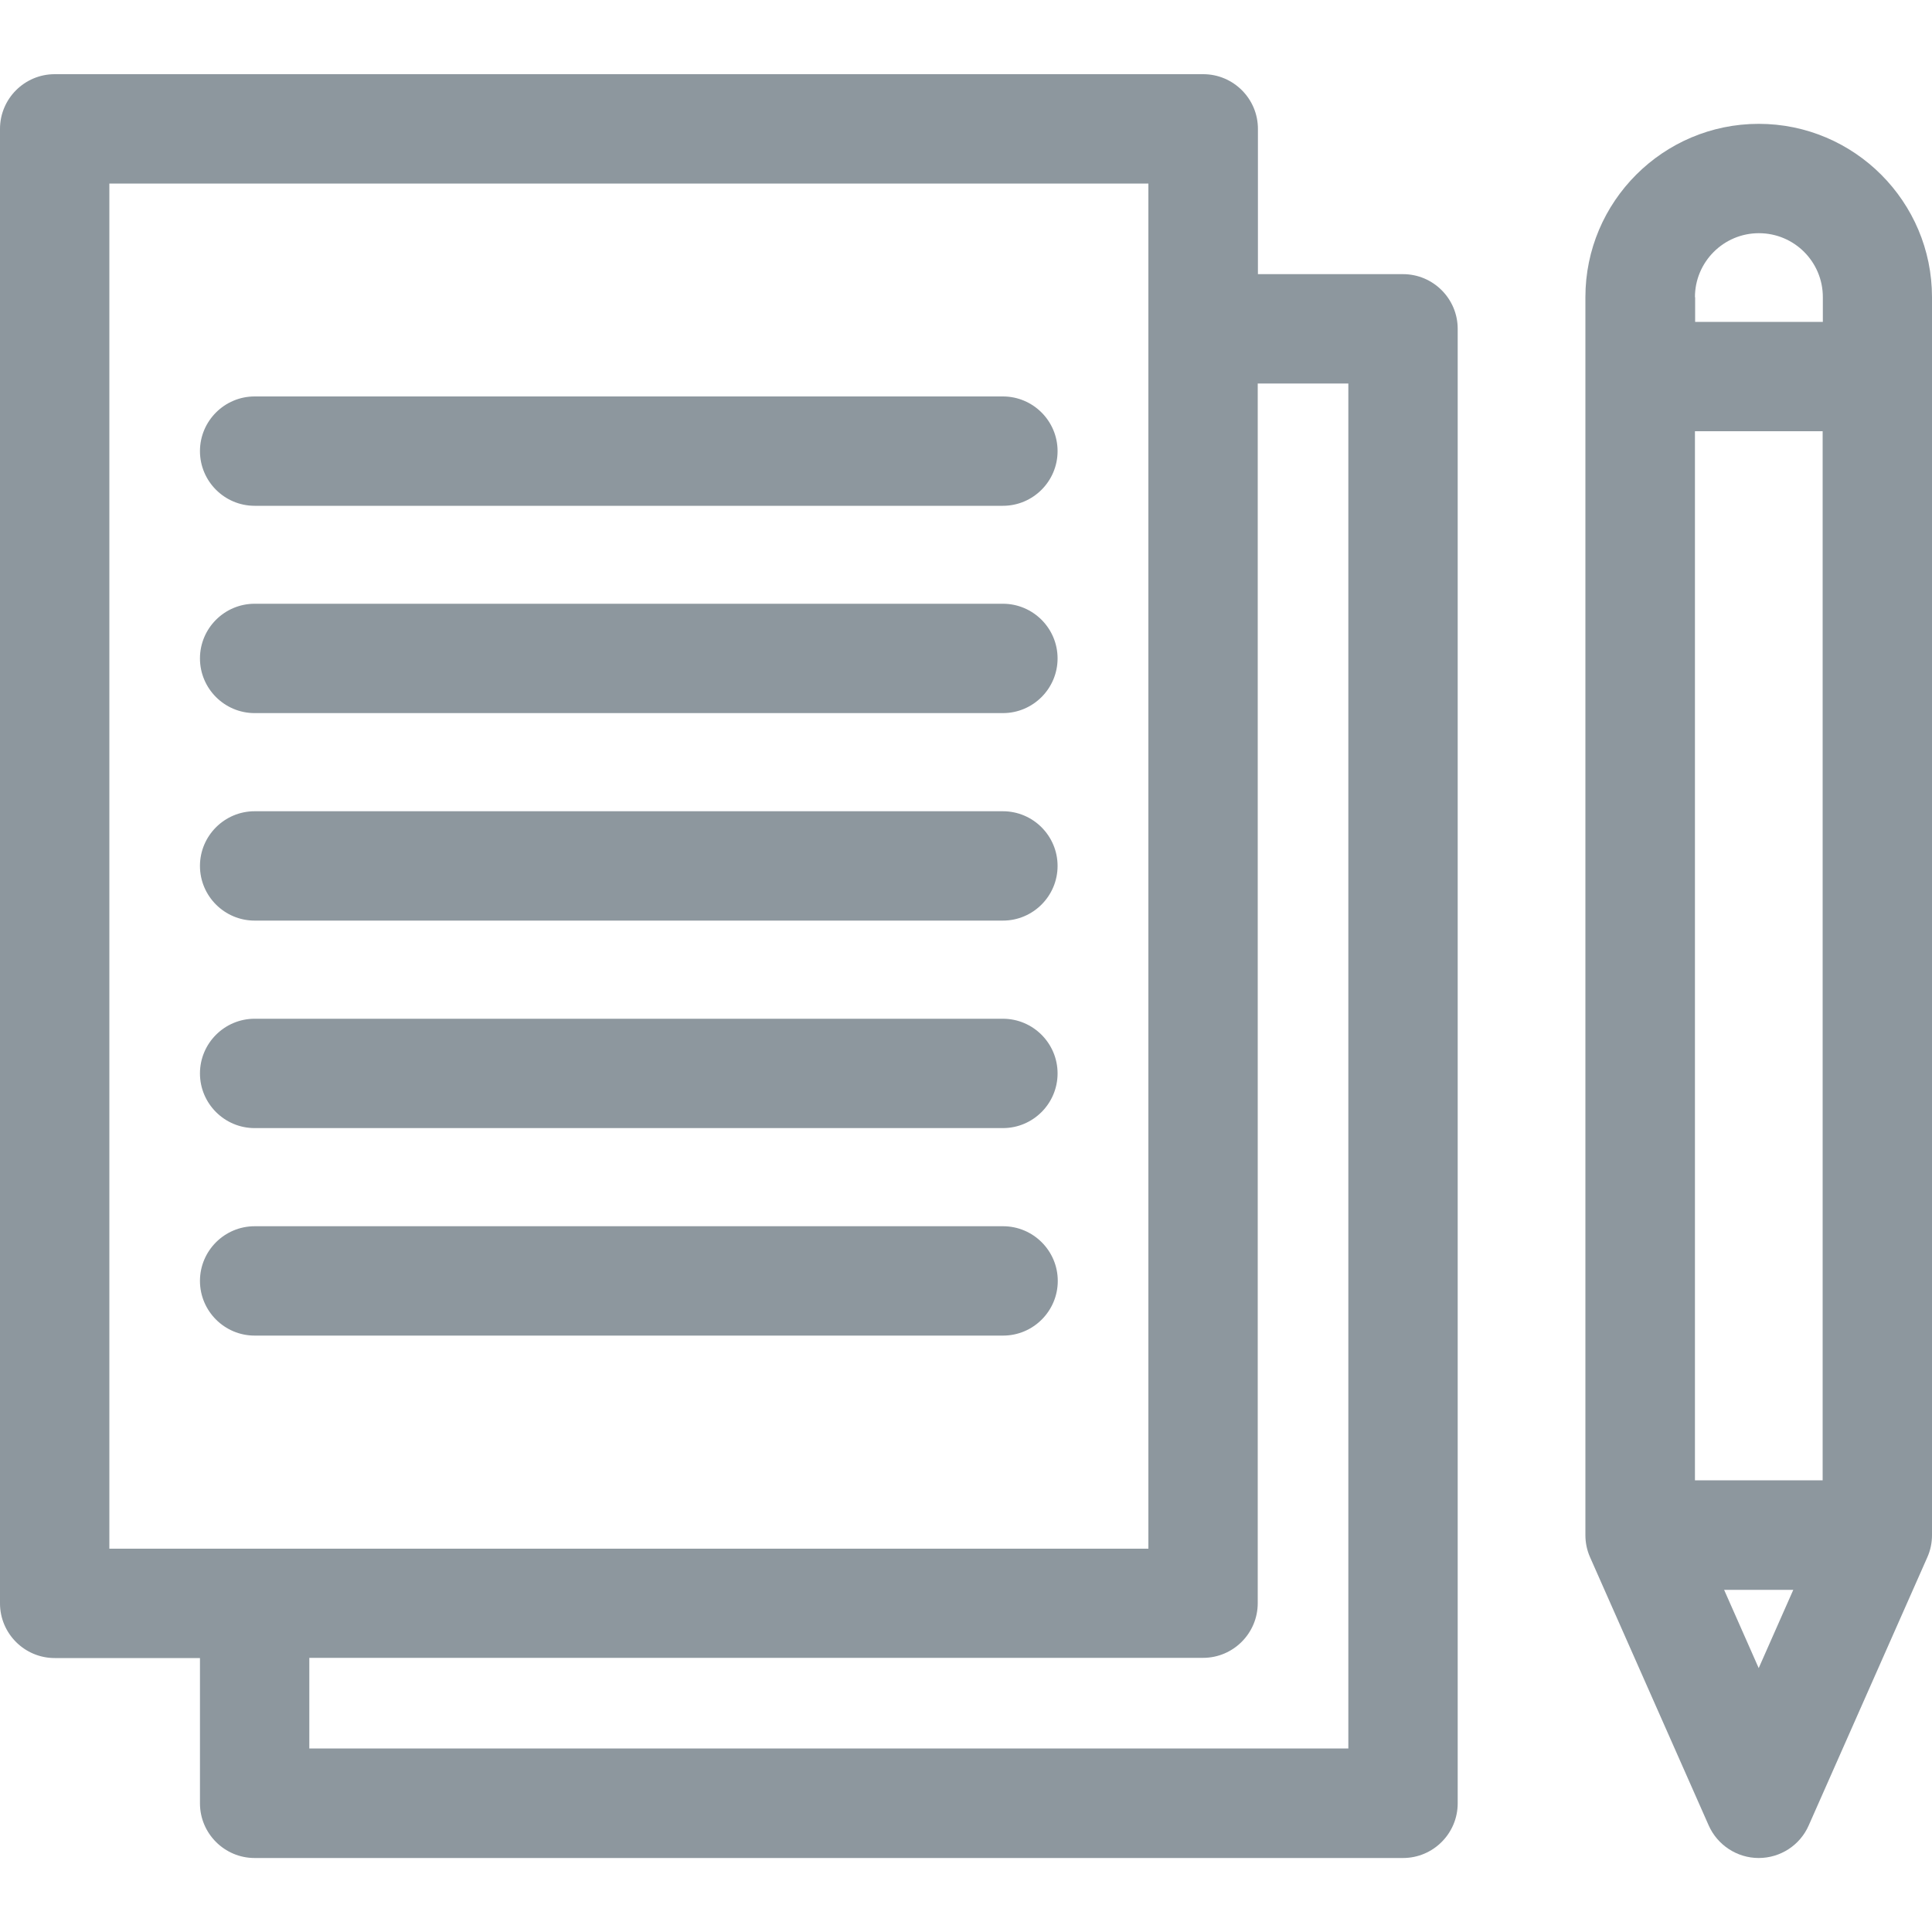
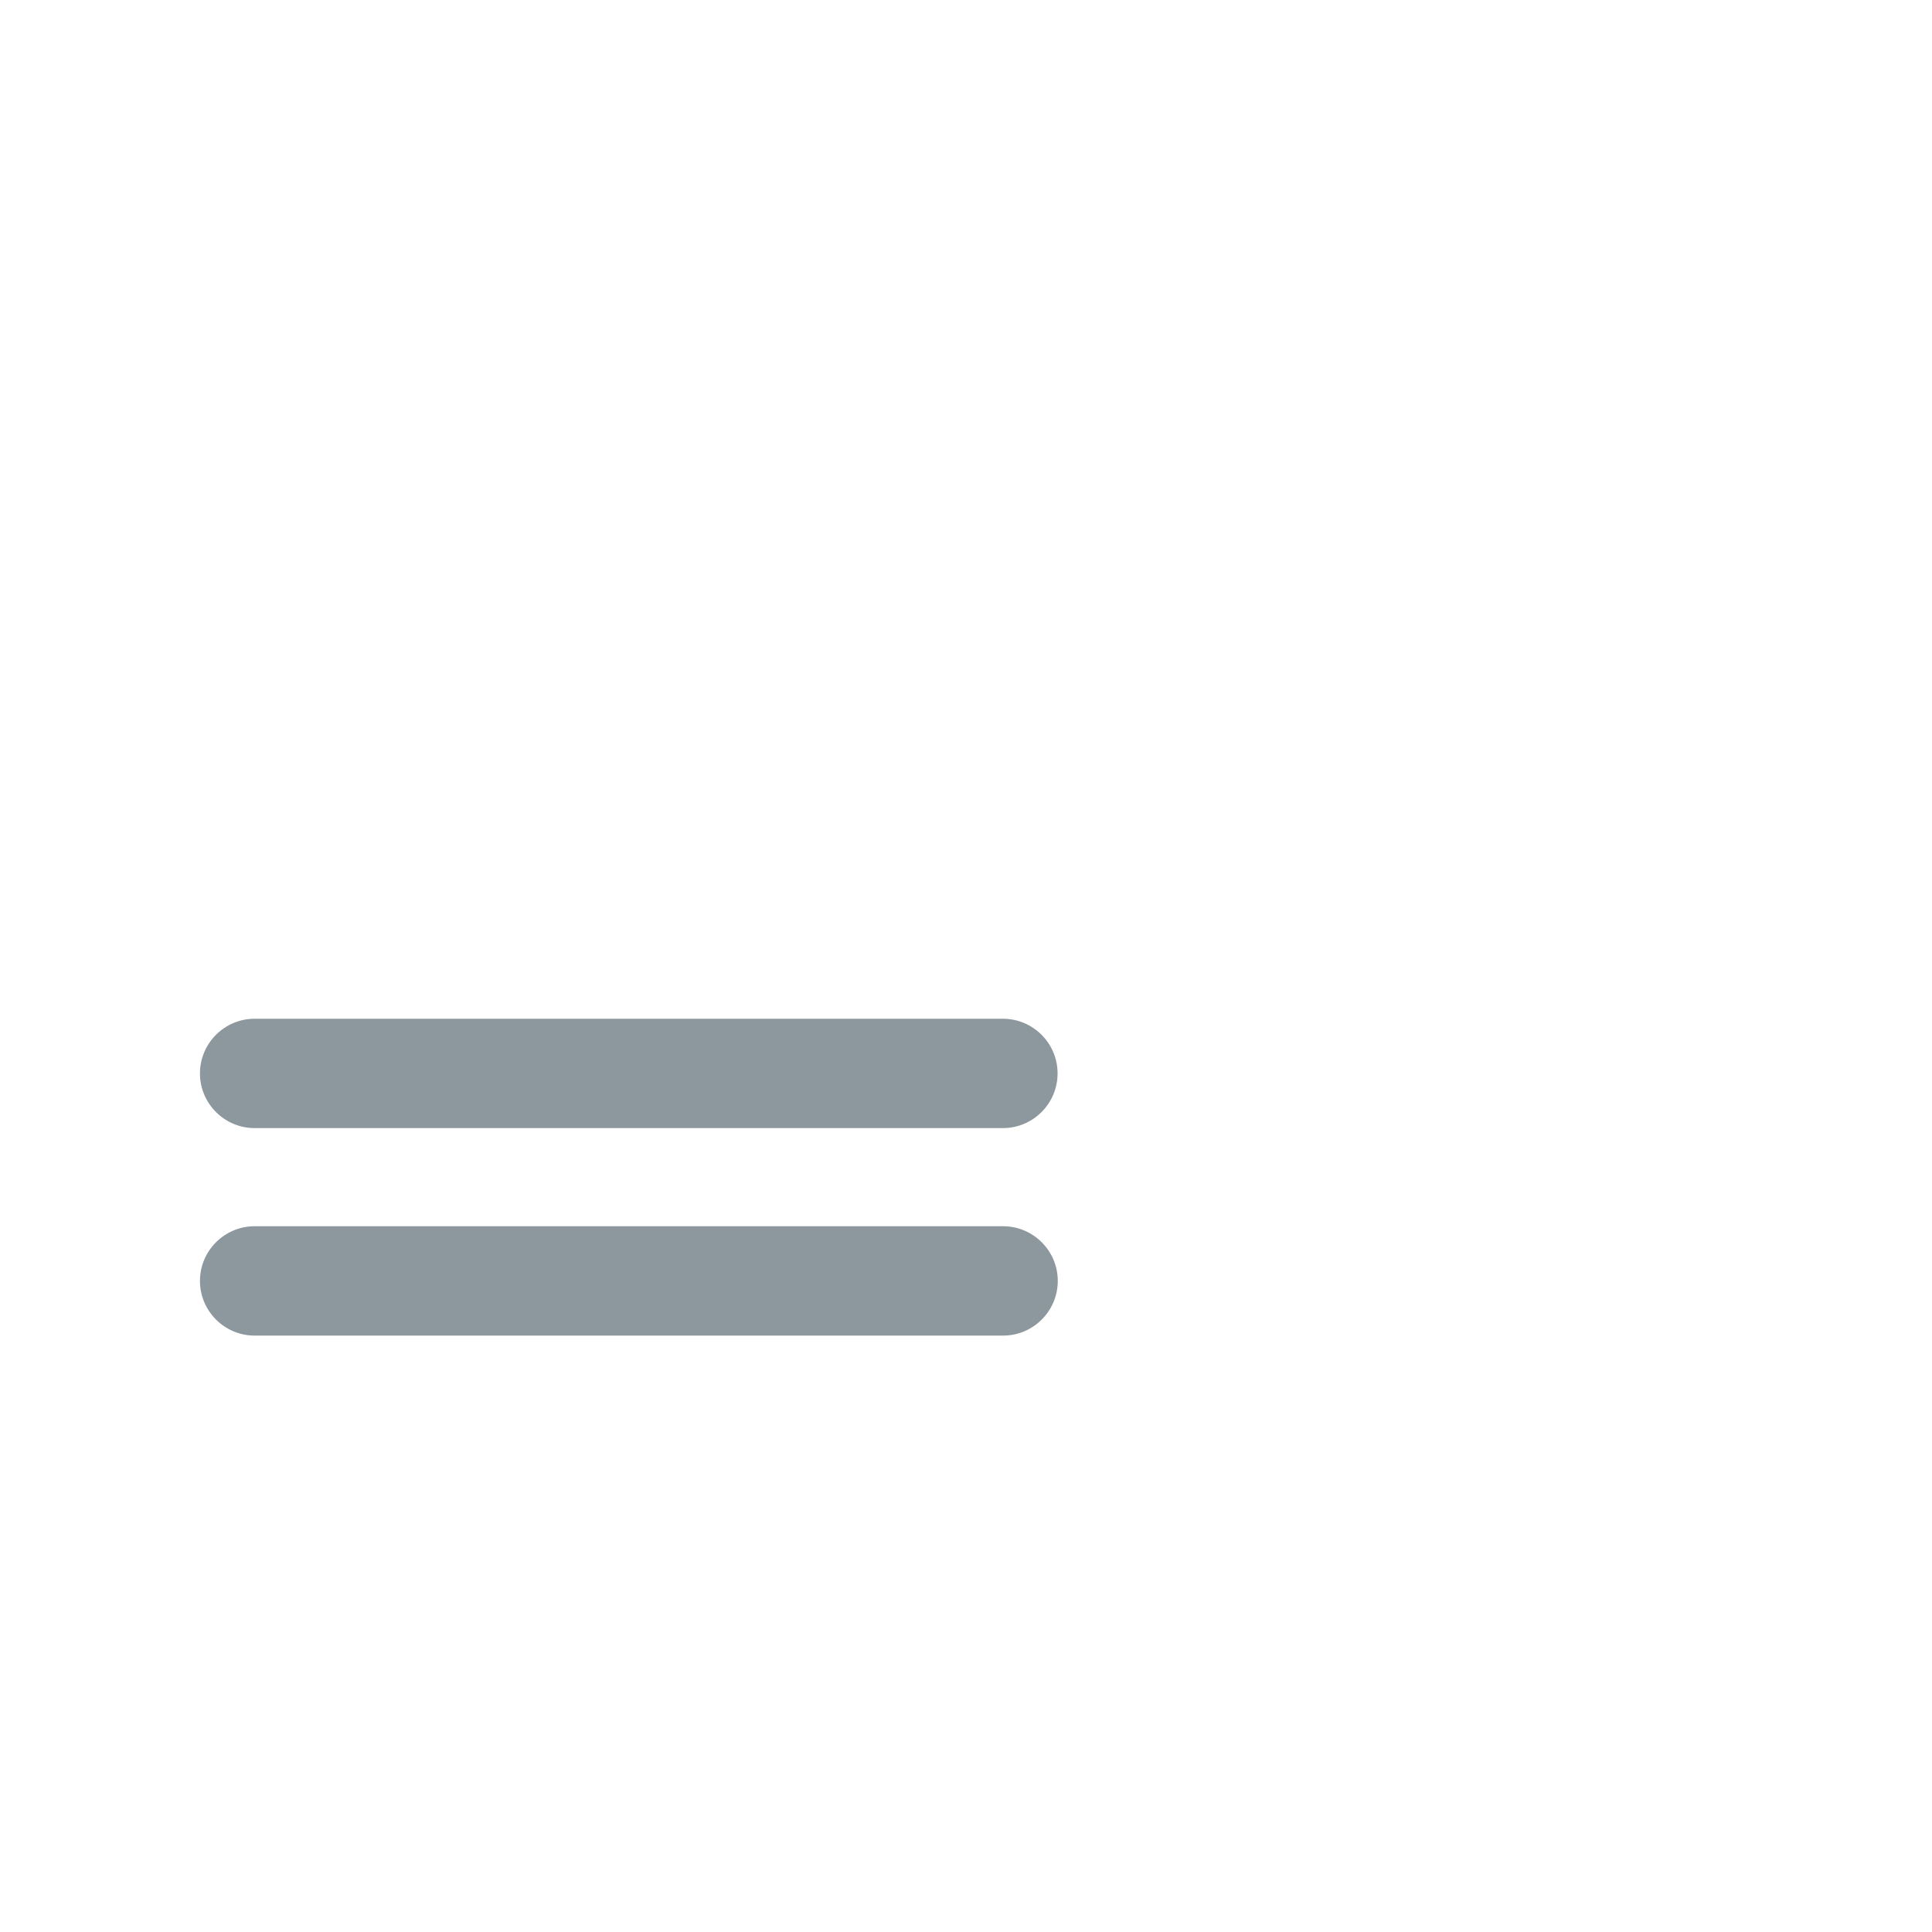
<svg xmlns="http://www.w3.org/2000/svg" id="uuid-67a73ee5-abd7-4157-9aac-4fe8af1bdf7e" data-name="Layer 1" viewBox="0 0 100 100">
  <g id="uuid-722bb2c7-e735-458c-942d-94834509b9a7" data-name="referral-letter">
-     <path d="M72.63,14.19h-7.52v-7.52c0-1.56-1.27-2.83-2.83-2.83H2.83c-1.56,0-2.83,1.27-2.83,2.83v76.32c0,1.56,1.27,2.83,2.83,2.83h7.52v7.52c0,1.56,1.27,2.83,2.83,2.83h59.44c1.56,0,2.83-1.27,2.83-2.83V17.02c0-1.56-1.27-2.83-2.83-2.83ZM5.66,9.5h53.78v70.66H5.66V9.5ZM69.8,90.5H16.01v-4.69h46.26c1.56,0,2.83-1.27,2.83-2.83V19.85h4.69v70.66Z" style="fill: #8d979e;" />
-     <path d="M13.18,26.18h38.73c1.56,0,2.83-1.27,2.83-2.83s-1.27-2.83-2.83-2.83H13.18c-1.56,0-2.83,1.27-2.83,2.83s1.27,2.83,2.83,2.83Z" style="fill: #8d979e;" />
-     <path d="M13.18,36.91h38.73c1.56,0,2.83-1.27,2.83-2.83s-1.27-2.83-2.83-2.83H13.18c-1.56,0-2.83,1.27-2.83,2.83s1.27,2.83,2.83,2.83Z" style="fill: #8d979e;" />
-     <path d="M13.18,47.65h38.73c1.56,0,2.83-1.27,2.83-2.83s-1.27-2.83-2.83-2.83H13.18c-1.56,0-2.83,1.27-2.83,2.83s1.27,2.83,2.83,2.83Z" style="fill: #8d979e;" />
    <path d="M13.18,58.39h38.73c1.56,0,2.83-1.27,2.83-2.83s-1.27-2.83-2.83-2.83H13.18c-1.56,0-2.83,1.27-2.83,2.83s1.27,2.83,2.83,2.83Z" style="fill: #8d979e;" />
    <path d="M51.92,69.13c1.56,0,2.83-1.27,2.83-2.83s-1.27-2.83-2.83-2.83H13.18c-1.56,0-2.83,1.27-2.83,2.83s1.27,2.83,2.83,2.83h38.73Z" style="fill: #8d979e;" />
-     <path d="M91.03,6.41c-4.94,0-8.97,4.02-8.97,8.97v64.08c0,.39.08.78.24,1.14l6.14,13.88c.45,1.02,1.47,1.69,2.59,1.69s2.14-.66,2.59-1.69l6.14-13.88c.16-.36.24-.75.24-1.14V15.38c0-4.94-4.02-8.97-8.97-8.97ZM87.73,76.63V22.32h6.61v54.3h-6.61ZM87.73,15.38c0-1.82,1.48-3.31,3.31-3.31s3.31,1.48,3.31,3.31v1.28h-6.61v-1.28ZM89.24,82.29h3.58l-1.79,4.05-1.79-4.05Z" style="fill: #8d979e;" />
  </g>
</svg>